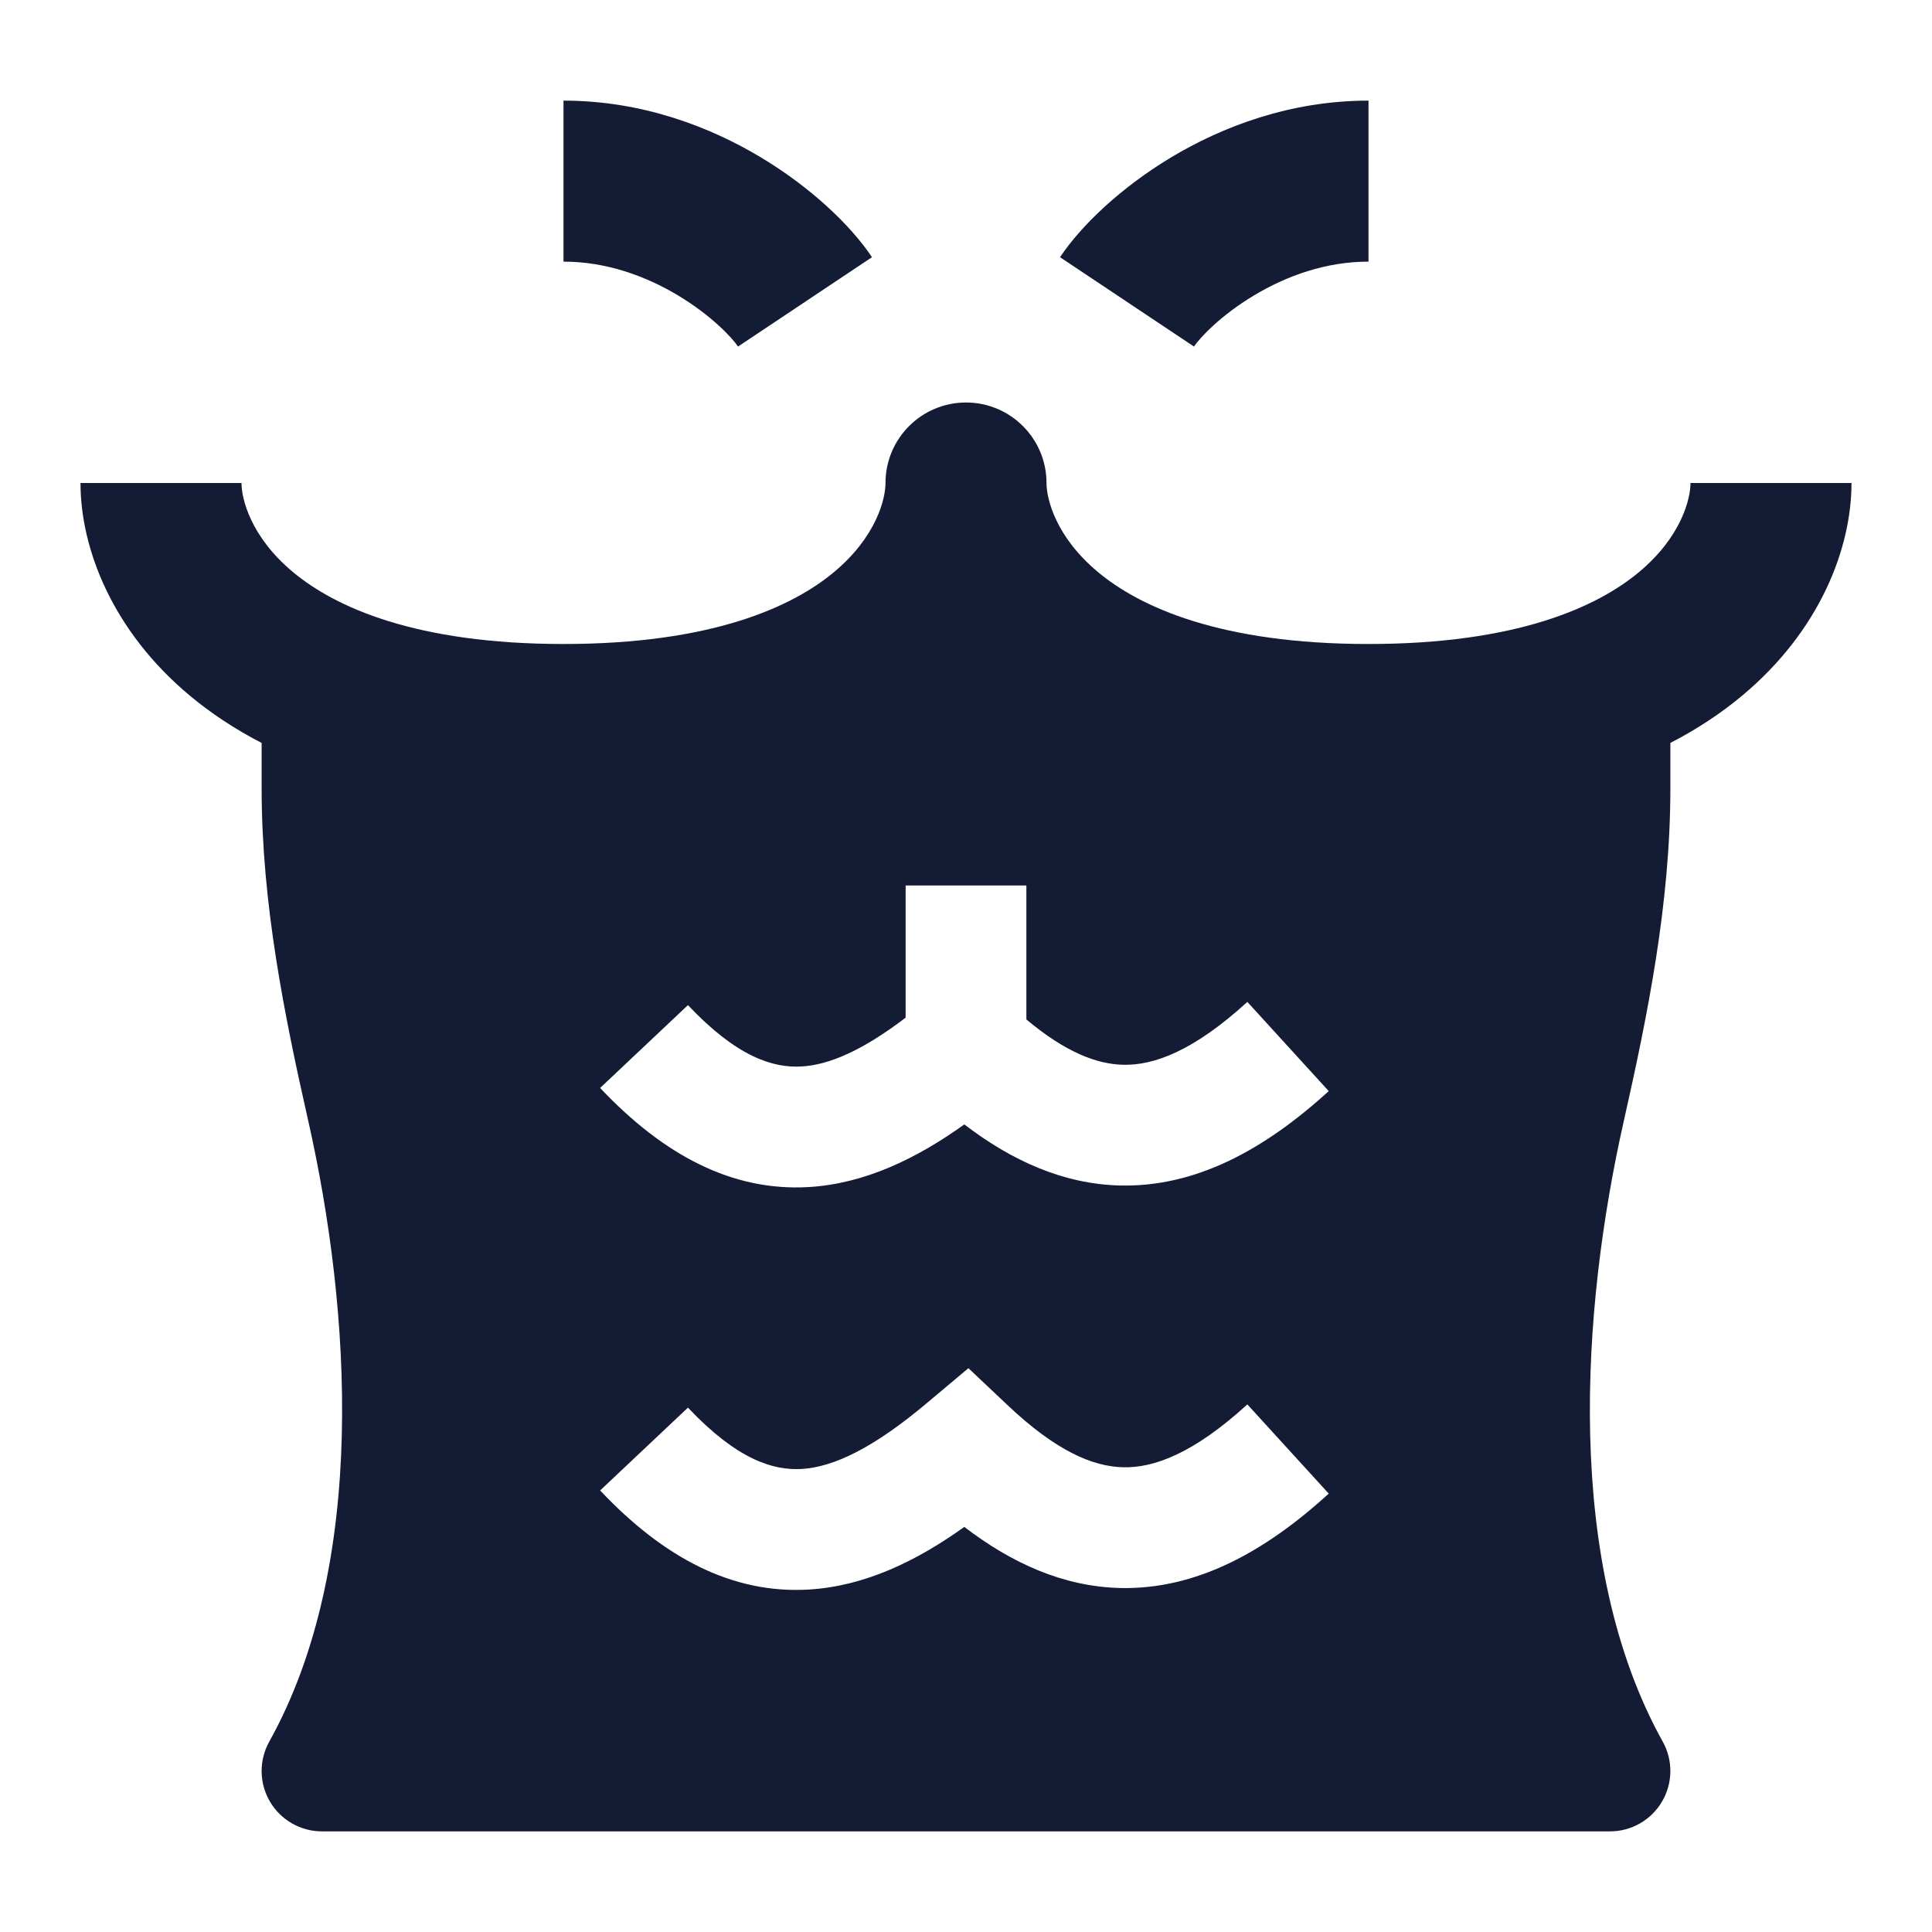
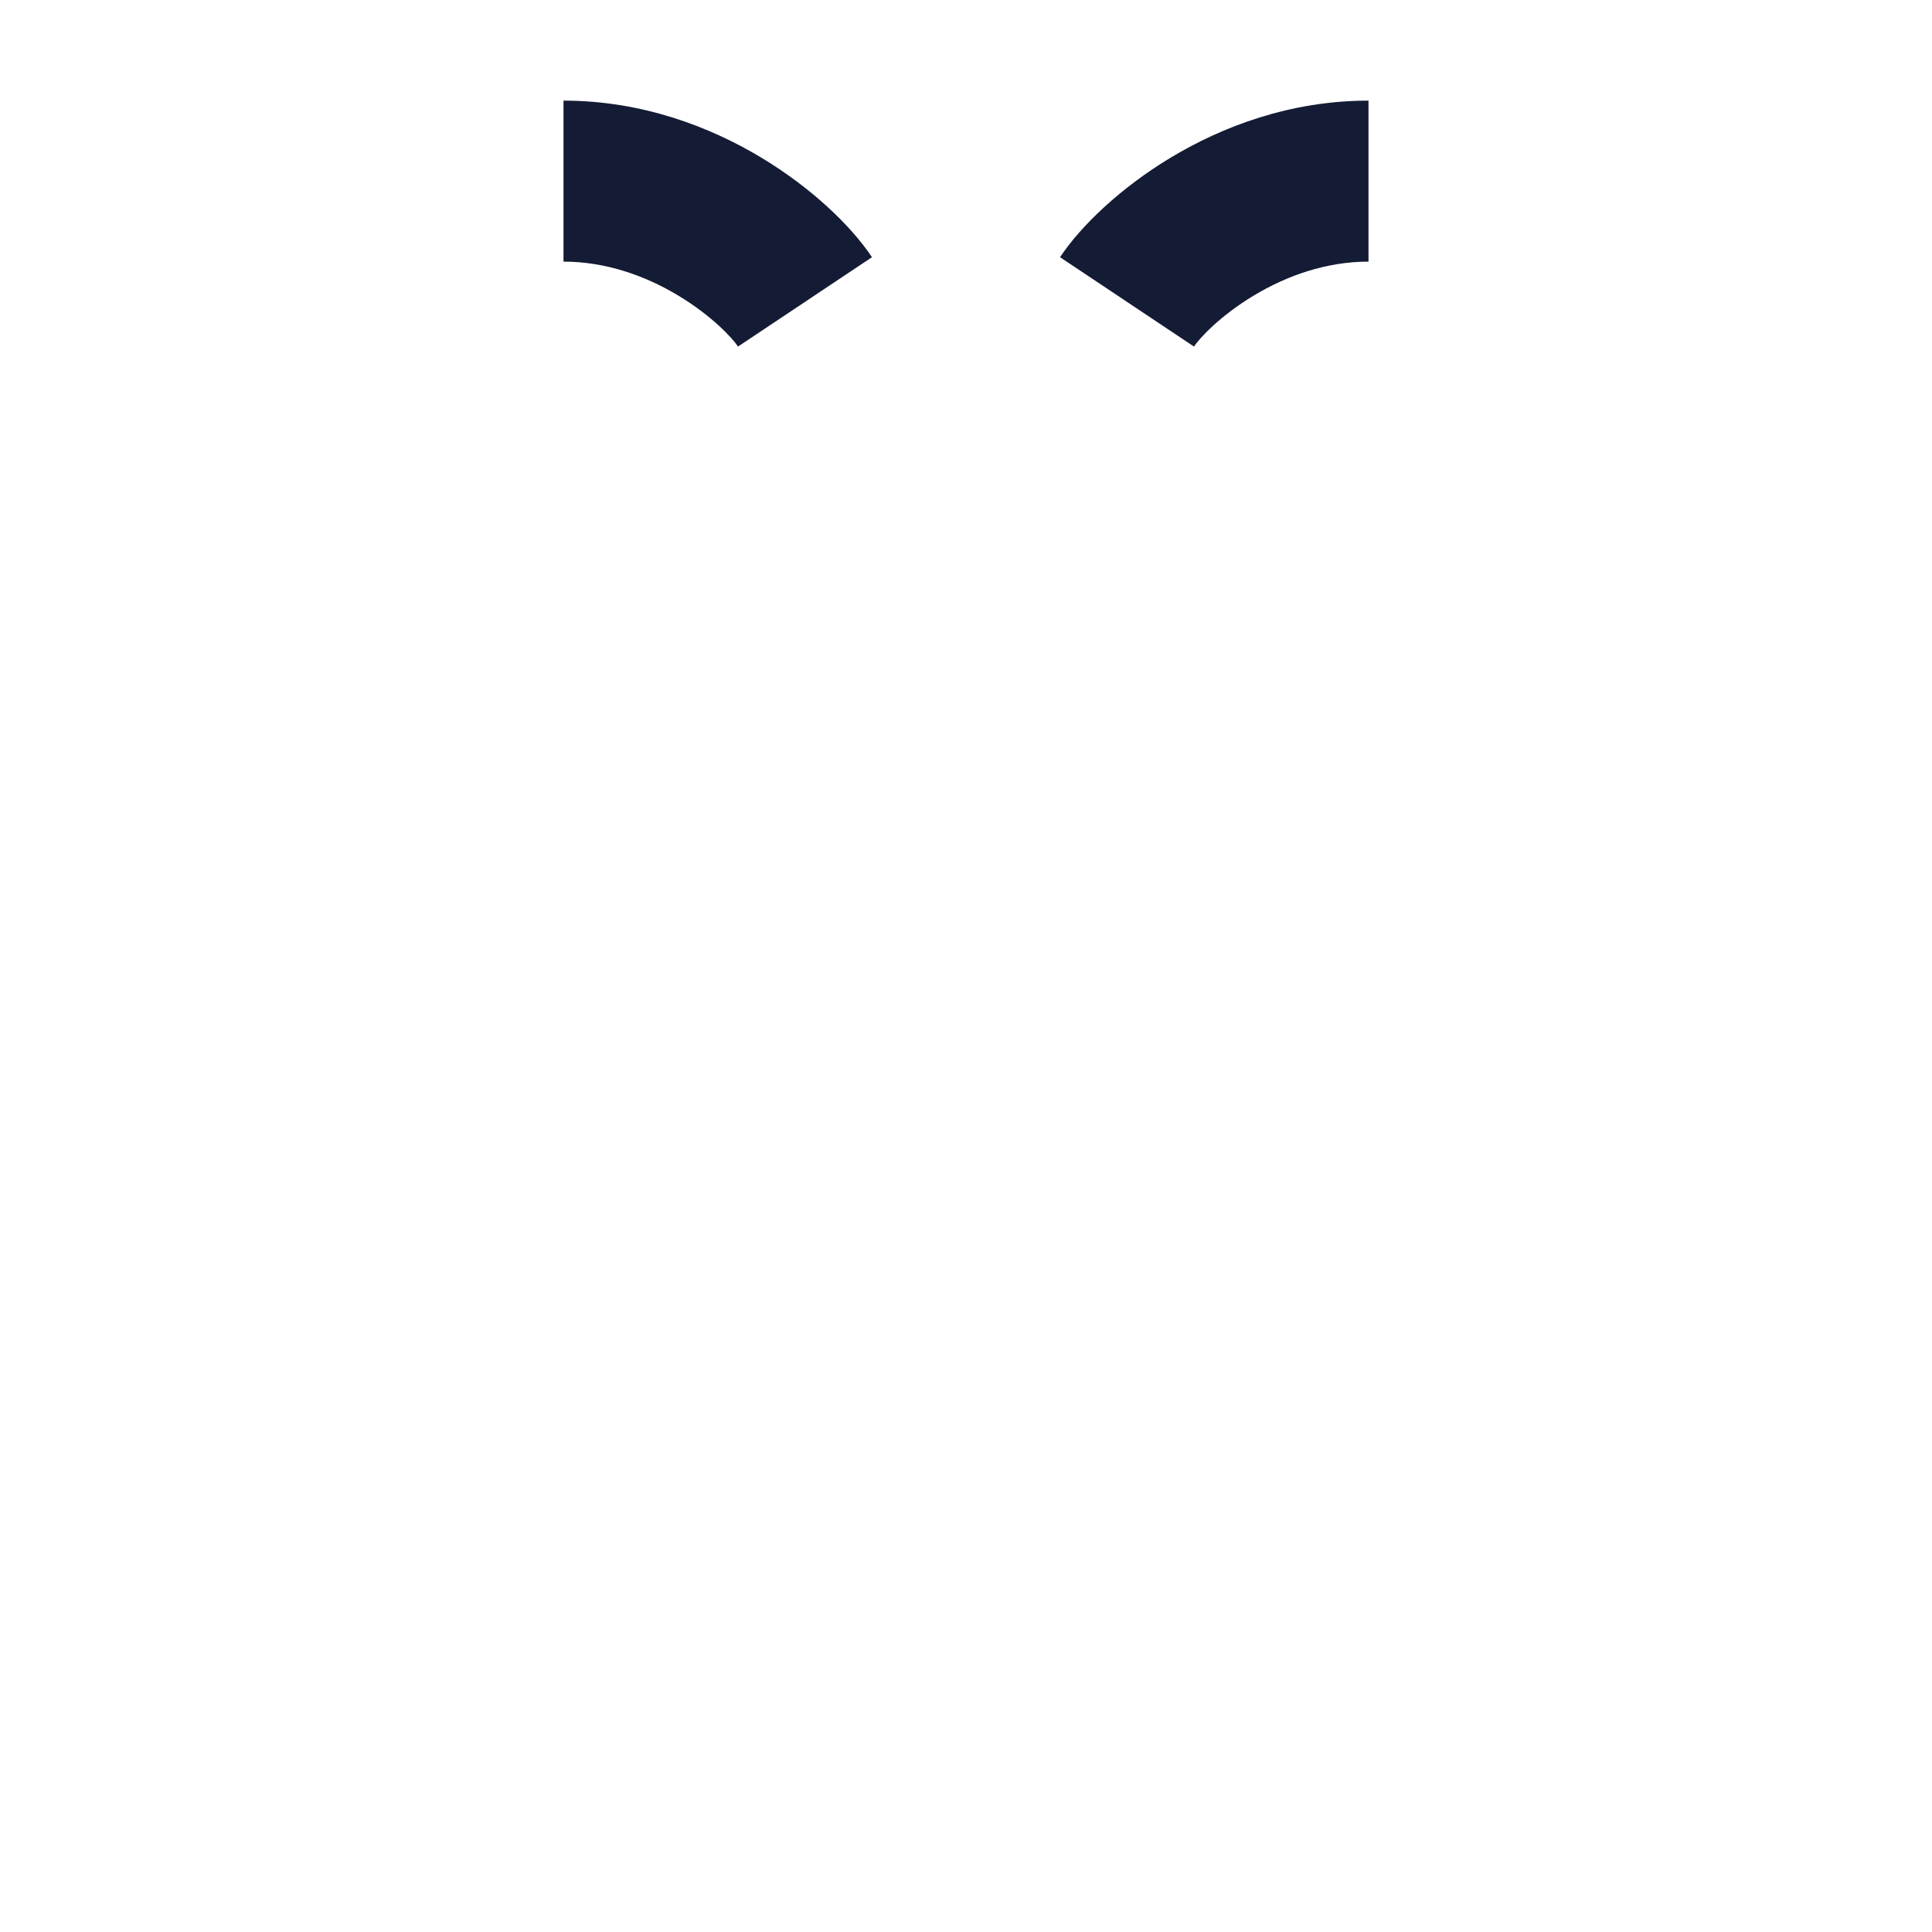
<svg xmlns="http://www.w3.org/2000/svg" width="24" height="24" viewBox="0 0 24 24" fill="none">
  <path fill-rule="evenodd" clip-rule="evenodd" d="M9.452 1.955C10.073 2.328 10.568 2.799 10.832 3.195L9.168 4.305C9.099 4.201 8.843 3.922 8.423 3.67C8.017 3.426 7.527 3.25 7 3.25V1.25C7.973 1.25 8.816 1.573 9.452 1.955ZM15.577 3.67C15.157 3.922 14.901 4.201 14.832 4.305L13.168 3.195C13.432 2.799 13.927 2.328 14.548 1.955C15.184 1.573 16.027 1.25 17 1.25V3.25C16.473 3.25 15.983 3.426 15.577 3.67Z" fill="#141B34" />
-   <path fill-rule="evenodd" clip-rule="evenodd" d="M13 6C13 5.448 12.552 5 12 5C11.448 5 11 5.448 11 6C11 6.194 10.889 6.666 10.36 7.107C9.838 7.542 8.837 8 7 8C5.163 8 4.162 7.542 3.64 7.107C3.111 6.666 3 6.194 3 6H1C1 6.806 1.389 7.834 2.36 8.643C2.619 8.859 2.915 9.056 3.25 9.229V9.79C3.25 11.225 3.534 12.618 3.829 13.923C4.359 16.273 4.572 19.428 3.345 21.635C3.215 21.868 3.219 22.151 3.353 22.38C3.488 22.609 3.734 22.75 4 22.75H20C20.266 22.75 20.512 22.609 20.646 22.38C20.781 22.151 20.785 21.868 20.655 21.635C19.427 19.428 19.641 16.273 20.172 13.923C20.466 12.618 20.75 11.225 20.75 9.79V9.229C21.085 9.056 21.381 8.859 21.64 8.643C22.611 7.834 23 6.806 23 6H21C21 6.194 20.889 6.666 20.36 7.107C19.838 7.542 18.837 8 17 8C15.163 8 14.162 7.542 13.64 7.107C13.111 6.666 13 6.194 13 6ZM12.516 17.455L12.03 16.996L11.518 17.426C10.854 17.985 10.36 18.224 9.958 18.248C9.605 18.269 9.155 18.131 8.546 17.486L7.455 18.515C8.246 19.353 9.099 19.802 10.047 19.746C10.744 19.704 11.385 19.393 11.979 18.968C12.569 19.419 13.211 19.712 13.924 19.727C14.844 19.745 15.693 19.297 16.506 18.554L15.495 17.446C14.824 18.059 14.333 18.235 13.955 18.227C13.572 18.219 13.114 18.021 12.516 17.455ZM11.25 12.642V11H12.75V12.664C13.236 13.071 13.624 13.22 13.955 13.227C14.333 13.235 14.824 13.059 15.495 12.446L16.506 13.554C15.693 14.296 14.844 14.745 13.924 14.727C13.211 14.712 12.569 14.419 11.979 13.968C11.385 14.393 10.744 14.704 10.047 14.746C9.099 14.802 8.246 14.353 7.455 13.515L8.546 12.486C9.155 13.131 9.605 13.269 9.958 13.248C10.304 13.228 10.718 13.047 11.25 12.642Z" fill="#141B34" />
</svg>